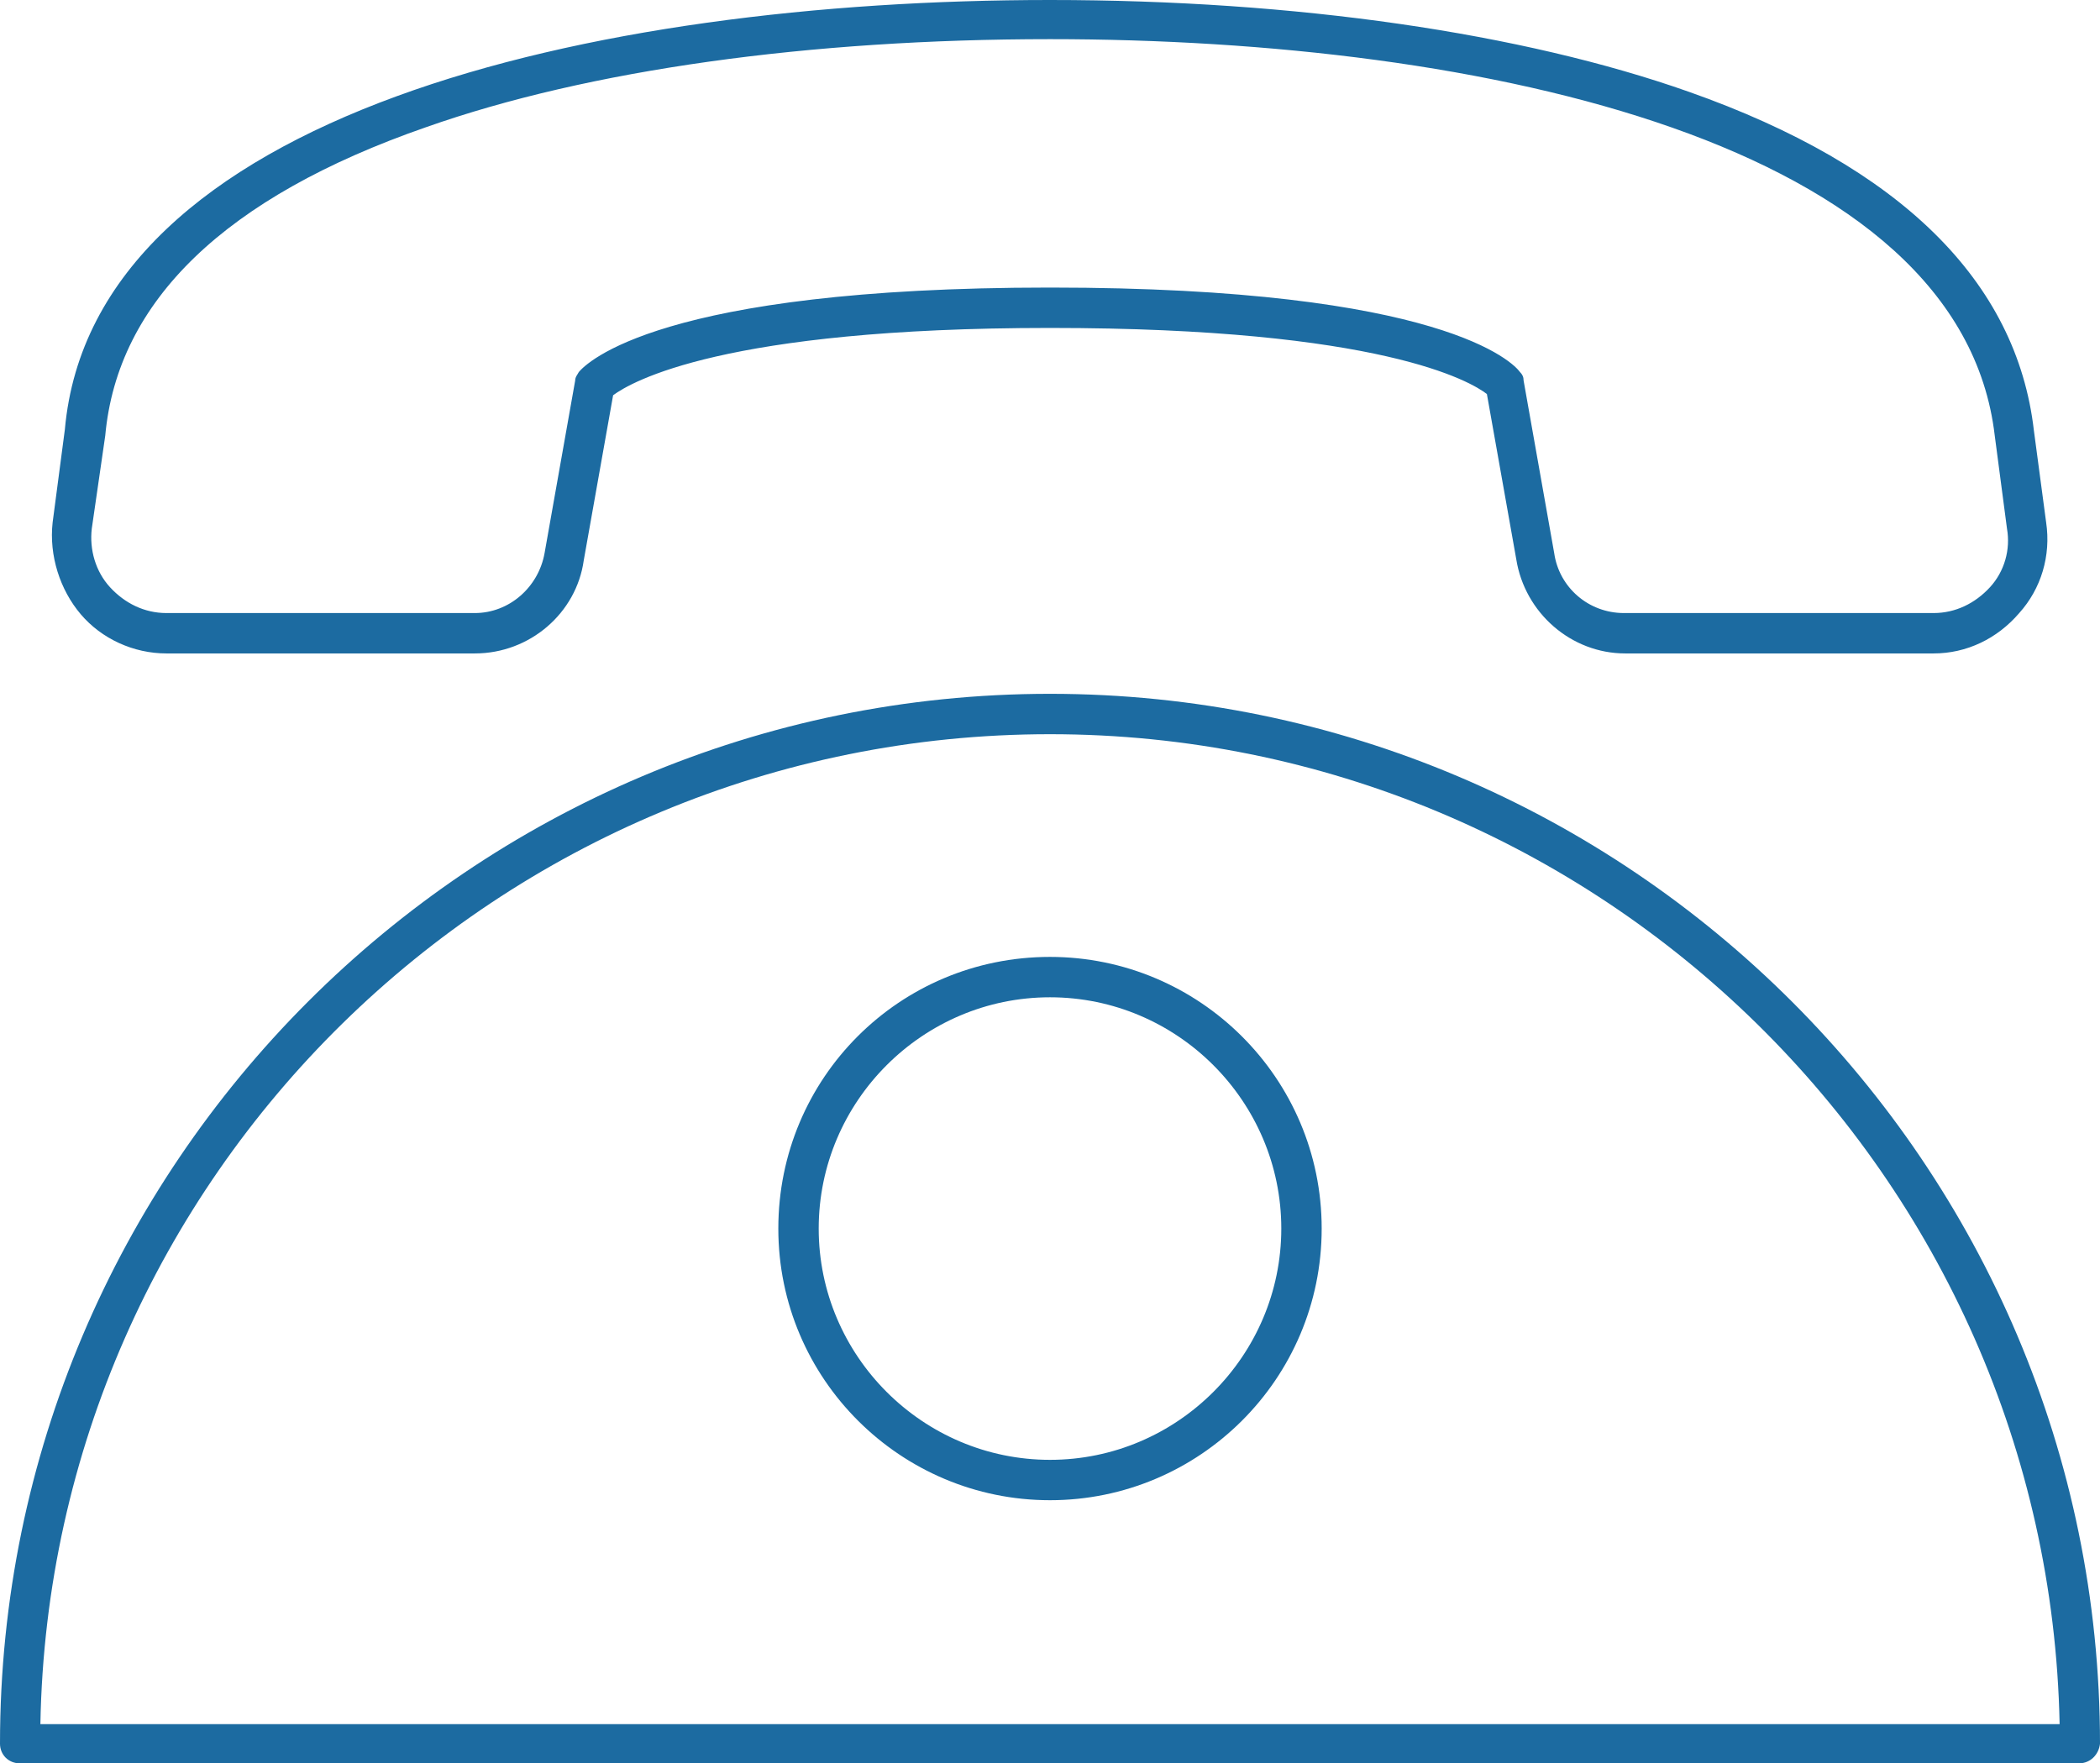
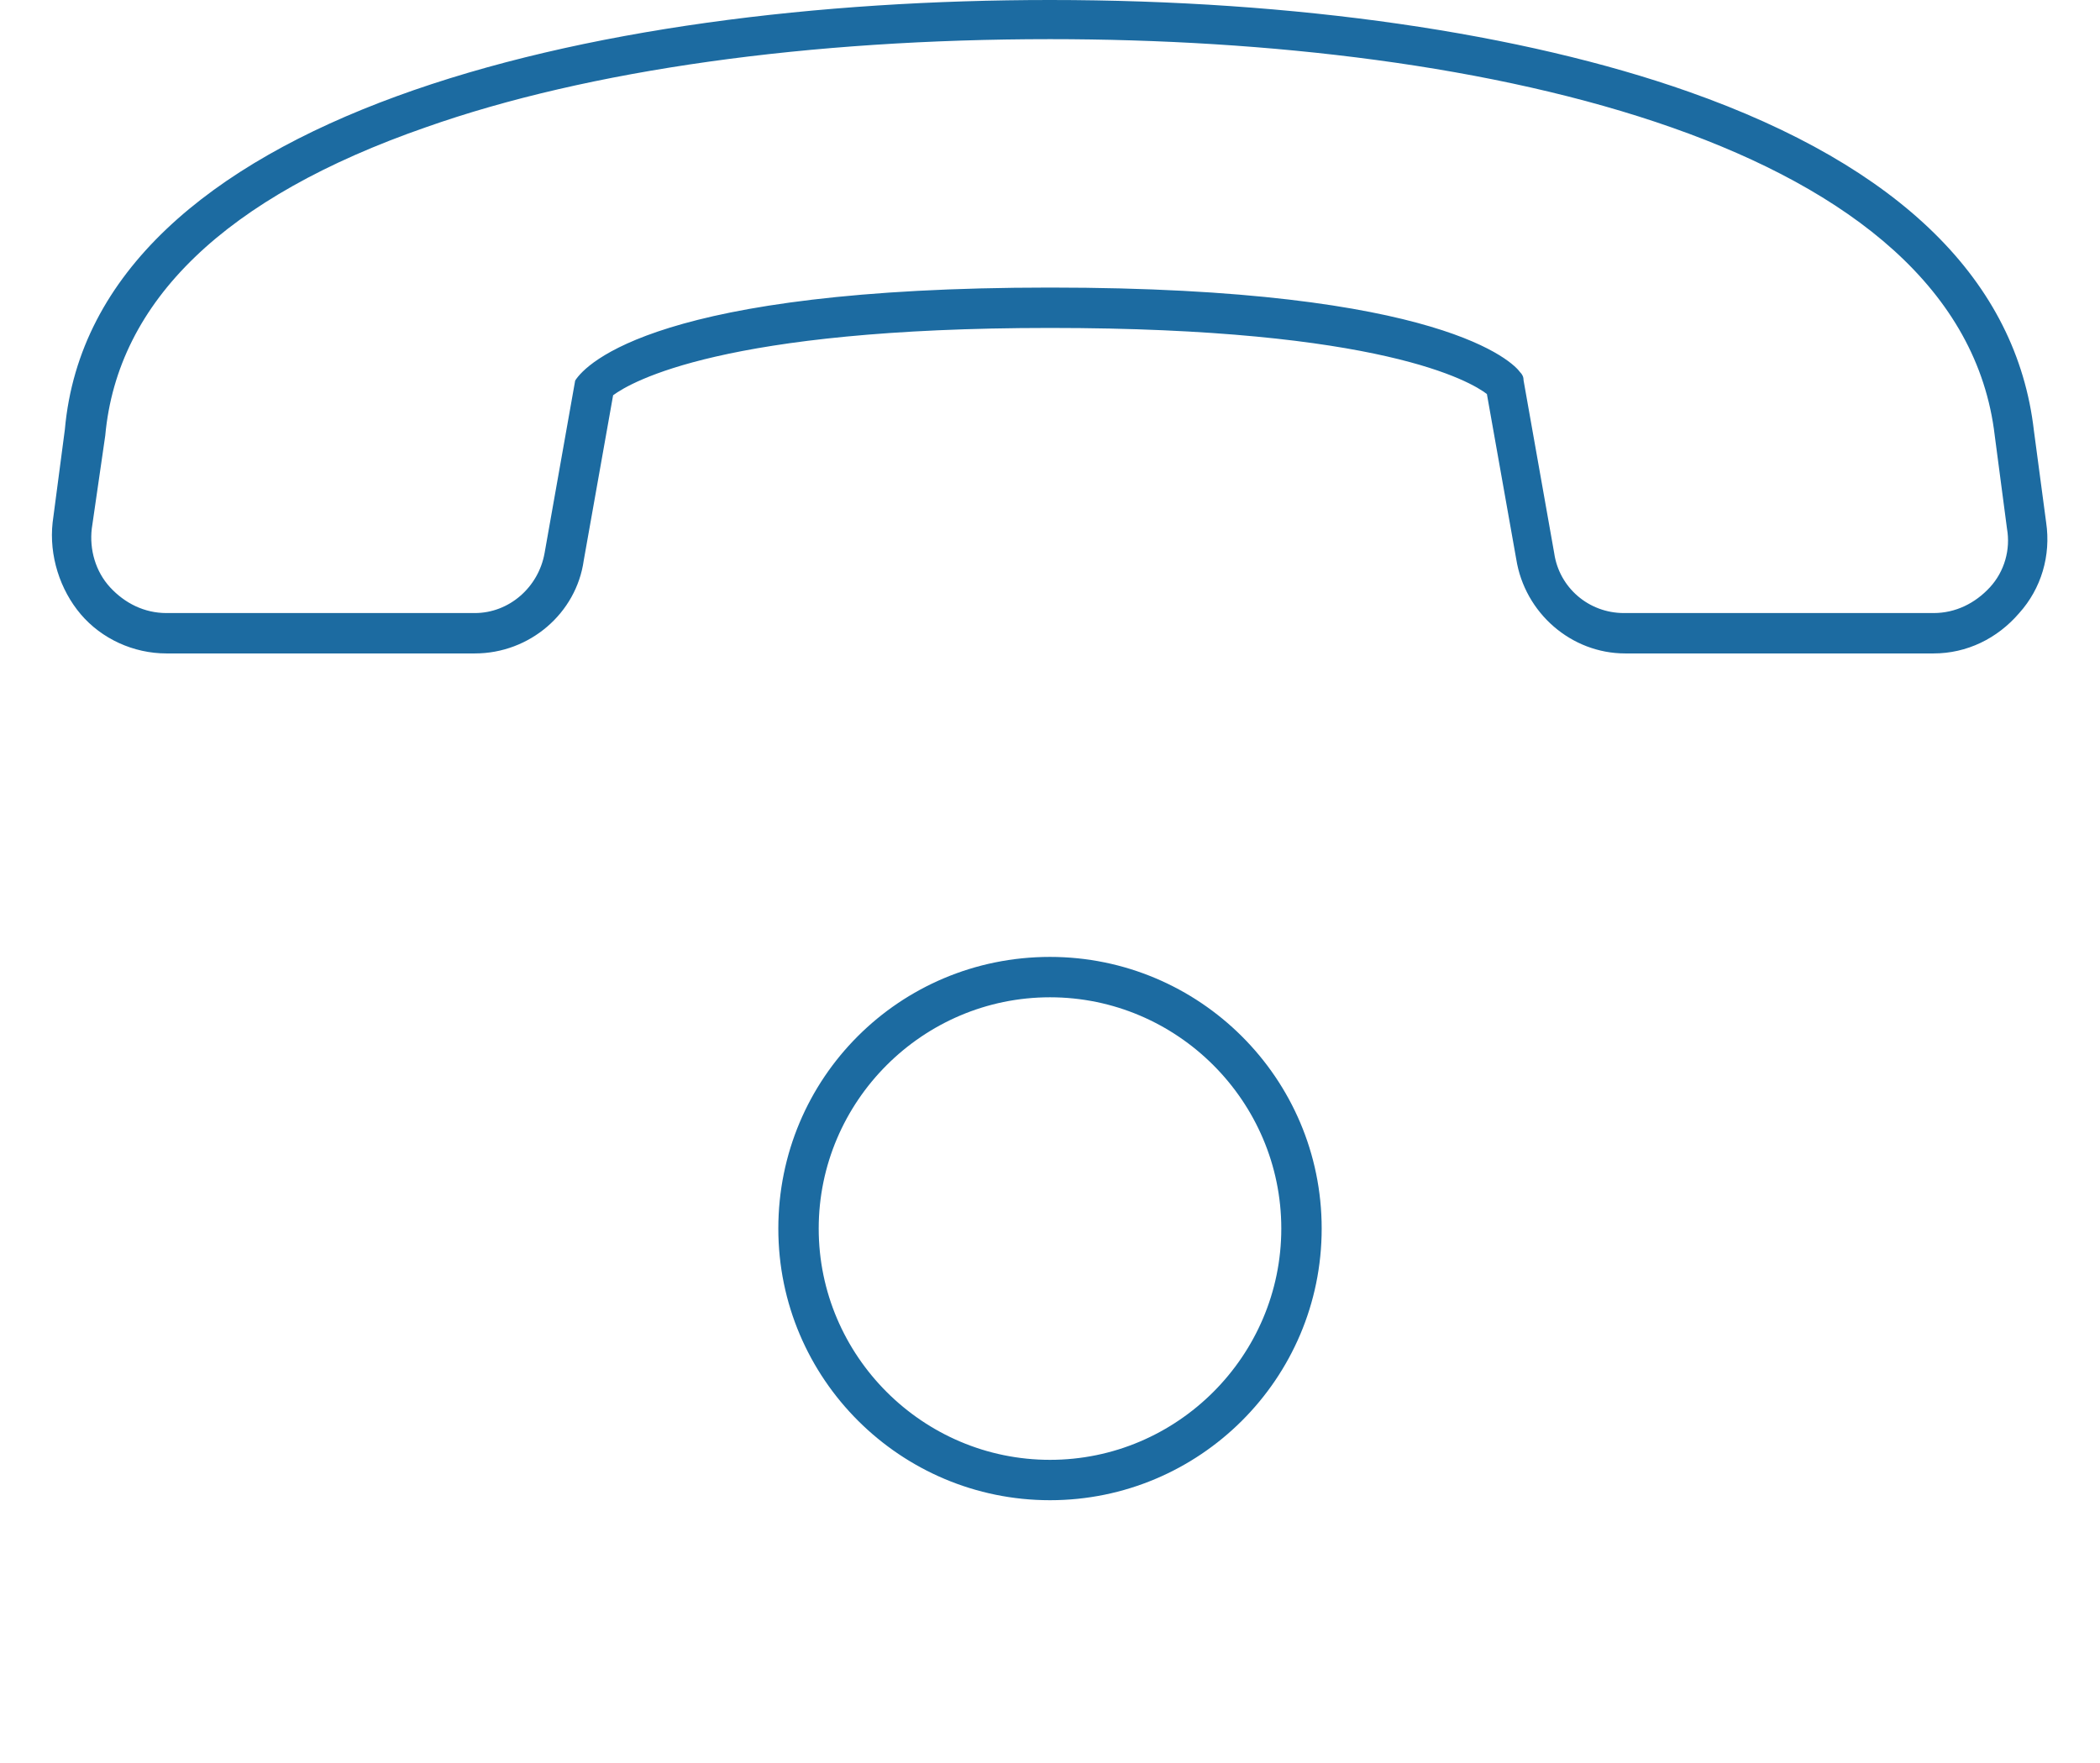
<svg xmlns="http://www.w3.org/2000/svg" fill="#000000" height="144.1" preserveAspectRatio="xMidYMid meet" version="1" viewBox="0.0 0.0 171.6 144.1" width="171.6" zoomAndPan="magnify">
  <g fill="#1c6ba1" id="change1_1">
-     <path d="M158,53.4h-25.2c-4.4,0-8.2-3.3-8.9-7.7l-2.4-13.5c-1.3-1-8.6-5.4-35.7-5.4c-26.7,0-34.2,4.4-35.7,5.5 l-2.4,13.5c-0.6,4.3-4.4,7.6-8.9,7.6H13.6c-2.7,0-5.3-1.2-7-3.2S4,45.4,4.3,42.7l1-7.6C7.6,9.3,48.4,0,85.8,0 c20.1,0,38.6,2.7,52.2,7.5c17.3,6.1,26.8,15.5,28.2,27.7l1,7.5c0.4,2.7-0.4,5.4-2.2,7.4C163.2,52.2,160.7,53.4,158,53.4z M85.8,23.5c32.2,0,37.9,6.2,38.4,6.9c0.2,0.2,0.3,0.4,0.3,0.7l2.5,14.1c0.4,2.8,2.8,4.9,5.7,4.9H158c1.8,0,3.4-0.8,4.6-2.1 c1.2-1.3,1.7-3.1,1.4-4.8l-1-7.6c-2.8-23.9-41.7-32.4-77.2-32.4c-19.6,0-37.7,2.5-51,7.2C18.4,16.1,9.6,24.6,8.6,35.6l-1.1,7.6 C7.3,44.9,7.8,46.7,9,48c1.2,1.3,2.8,2.1,4.6,2.1h25.2c2.8,0,5.2-2.1,5.7-4.9L47,31.1c0-0.3,0.2-0.5,0.3-0.7 C47.9,29.7,53.8,23.5,85.8,23.5z" />
+     <path d="M158,53.4h-25.2c-4.4,0-8.2-3.3-8.9-7.7l-2.4-13.5c-1.3-1-8.6-5.4-35.7-5.4c-26.7,0-34.2,4.4-35.7,5.5 l-2.4,13.5c-0.6,4.3-4.4,7.6-8.9,7.6H13.6c-2.7,0-5.3-1.2-7-3.2S4,45.4,4.3,42.7l1-7.6C7.6,9.3,48.4,0,85.8,0 c20.1,0,38.6,2.7,52.2,7.5c17.3,6.1,26.8,15.5,28.2,27.7l1,7.5c0.4,2.7-0.4,5.4-2.2,7.4C163.2,52.2,160.7,53.4,158,53.4z M85.8,23.5c32.2,0,37.9,6.2,38.4,6.9c0.2,0.2,0.3,0.4,0.3,0.7l2.5,14.1c0.4,2.8,2.8,4.9,5.7,4.9H158c1.8,0,3.4-0.8,4.6-2.1 c1.2-1.3,1.7-3.1,1.4-4.8l-1-7.6c-2.8-23.9-41.7-32.4-77.2-32.4c-19.6,0-37.7,2.5-51,7.2C18.4,16.1,9.6,24.6,8.6,35.6l-1.1,7.6 C7.3,44.9,7.8,46.7,9,48c1.2,1.3,2.8,2.1,4.6,2.1h25.2c2.8,0,5.2-2.1,5.7-4.9L47,31.1C47.9,29.7,53.8,23.5,85.8,23.5z" />
    <path d="M85.8,122.6c-12.2,0-22.2-9.9-22.2-22.2s9.9-22.2,22.2-22.2c12.2,0,22.2,9.9,22.2,22.2S98,122.6,85.8,122.6z M85.8,81.5c-10.4,0-18.9,8.5-18.9,18.9s8.5,18.9,18.9,18.9s18.9-8.5,18.9-18.9S96.2,81.5,85.8,81.5z" />
-     <path d="M169.9,144.1H1.6c-0.9,0-1.6-0.7-1.6-1.6c0-47.3,38.5-85.8,85.8-85.8c47.3,0,85.8,38.5,85.8,85.8 C171.5,143.4,170.8,144.1,169.9,144.1z M3.3,140.9h165C167.4,96.1,130.7,60,85.8,60C40.8,60,4.1,96.1,3.3,140.9z" />
  </g>
</svg>